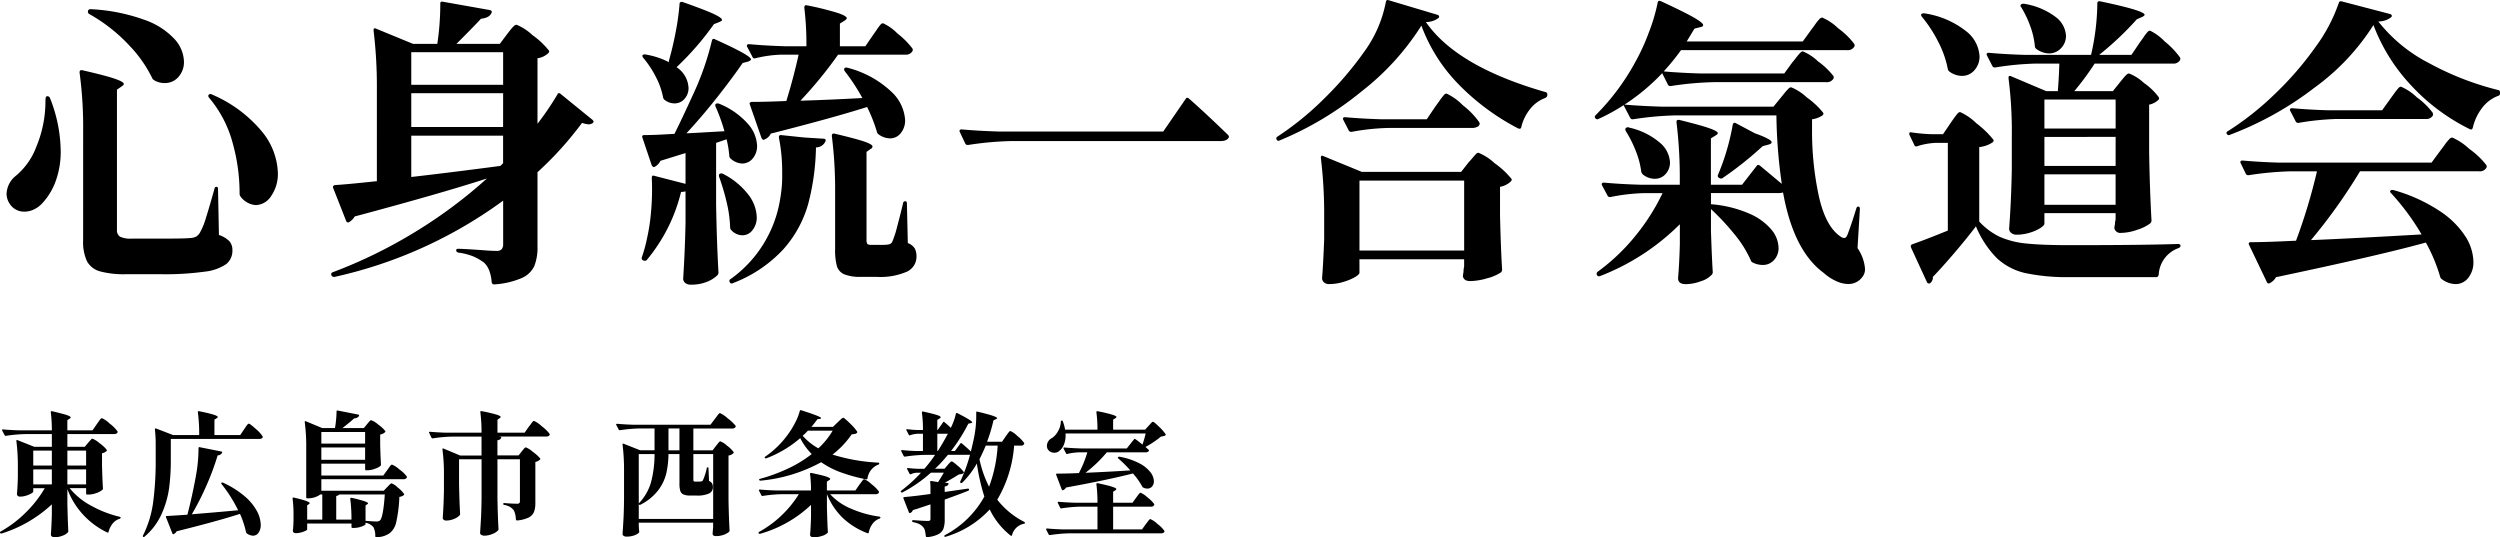
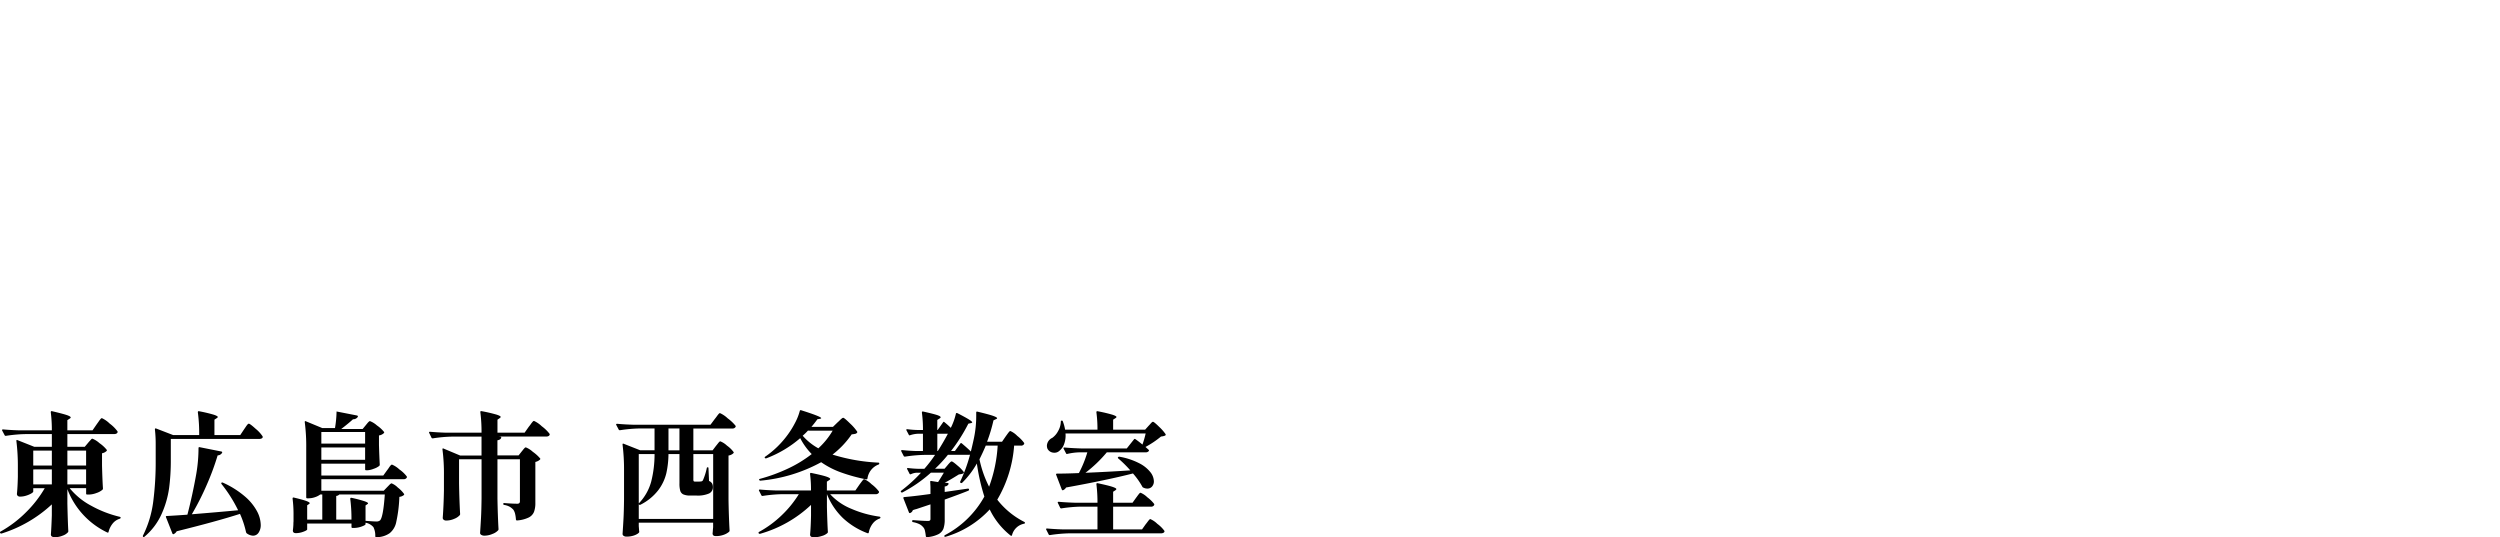
<svg xmlns="http://www.w3.org/2000/svg" width="317.602" height="68.257" viewBox="0 0 317.602 68.257">
  <g id="logo" transform="translate(2582.124 356.744)">
-     <path id="パス_134" data-name="パス 134" d="M12.2-30.97a.329.329,0,0,1-.152-.266.3.3,0,0,1,.342-.342,23.34,23.34,0,0,1,6.878,1.368,9.393,9.393,0,0,1,3.819,2.47,4.429,4.429,0,0,1,1.159,2.812,2.811,2.811,0,0,1-.7,1.957,2.239,2.239,0,0,1-1.729.779,2.535,2.535,0,0,1-1.33-.342,1.081,1.081,0,0,1-.228-.19A16.289,16.289,0,0,0,17.29-26.98,20.8,20.8,0,0,0,12.2-30.97Zm-.76,14.858a51.5,51.5,0,0,0-.456-7.41q0-.38.342-.3,3,.684,4.142,1.083t1.14.665q0,.114-.266.3l-.608.418V-3.572a.984.984,0,0,0,.38.893,3.12,3.12,0,0,0,1.52.247h4.1q2.736,0,3.344-.076a1.836,1.836,0,0,0,.7-.171,1.406,1.406,0,0,0,.475-.475A8.486,8.486,0,0,0,27.018-5q.418-1.311,1.1-3.743.038-.266.266-.266.19,0,.19.3l.114,5.814a3.292,3.292,0,0,1,1.349.817A1.7,1.7,0,0,1,30.4-.95,2.152,2.152,0,0,1,29.621.8a5.983,5.983,0,0,1-2.755.969,36.5,36.5,0,0,1-5.548.323H16.872a11.6,11.6,0,0,1-3.287-.361A2.684,2.684,0,0,1,11.932.456a5.815,5.815,0,0,1-.494-2.7Zm16-4.218q-.19-.228-.038-.38a.3.3,0,0,1,.38-.038,16.84,16.84,0,0,1,6.4,4.75,8.713,8.713,0,0,1,1.995,5.206,4.929,4.929,0,0,1-.836,2.926,2.4,2.4,0,0,1-1.976,1.178,2.636,2.636,0,0,1-1.938-1.1.65.65,0,0,1-.114-.3,23.533,23.533,0,0,0-.855-6.4A14.835,14.835,0,0,0,27.436-20.33Zm-20.786.3q0-.494.228-.494a.365.365,0,0,1,.342.228A18.762,18.762,0,0,1,8.588-13.6a10.887,10.887,0,0,1-.627,3.838A8.2,8.2,0,0,1,6.346-7.03a3.5,3.5,0,0,1-1.121.874,2.816,2.816,0,0,1-1.235.3,2.162,2.162,0,0,1-1.9-1.026,2.336,2.336,0,0,1-.38-1.254,3.077,3.077,0,0,1,1.14-2.242,8.82,8.82,0,0,0,2.679-3.819A14.96,14.96,0,0,0,6.65-20.026Zm58.634-8.36q.114-.152.4-.513a4.481,4.481,0,0,1,.475-.532A.544.544,0,0,1,66.5-29.6a6.679,6.679,0,0,1,2.014,1.311,10.449,10.449,0,0,1,2.09,1.957q.114.152-.076.342a2.476,2.476,0,0,1-1.368.646v8.322a36.125,36.125,0,0,0,2.508-3.686q.152-.342.418-.114l4.066,3.306q.266.266,0,.418a.873.873,0,0,1-.494.152,3.011,3.011,0,0,1-.836-.19,43.532,43.532,0,0,1-5.662,6.27v9.424a6.427,6.427,0,0,1-.4,2.489,3.131,3.131,0,0,1-1.577,1.52,10.412,10.412,0,0,1-3.5.817h-.076q-.19,0-.266-.266a5.387,5.387,0,0,0-.3-1.463A2.868,2.868,0,0,0,62.4.646a7.16,7.16,0,0,0-1.311-.779,7.544,7.544,0,0,0-1.957-.513q-.3-.076-.3-.3,0-.19.228-.19.608,0,2.812.152,1.368.114,2.09.114a.842.842,0,0,0,.646-.209.97.97,0,0,0,.19-.665v-5.51a57.034,57.034,0,0,1-21.432,9.69h-.076a.344.344,0,0,1-.3-.19.22.22,0,0,1-.038-.152q0-.19.228-.266A61.389,61.389,0,0,0,53.694-3.325a60.855,60.855,0,0,0,9.044-6.745q-5.852,1.9-16.8,4.826a1.953,1.953,0,0,1-.722.722.155.155,0,0,1-.114.038q-.19,0-.266-.228L43.206-8.854l-.038-.114q0-.19.266-.266,1.406-.076,5.32-.494V-21.47a58.55,58.55,0,0,0-.418-7.372v-.076a.247.247,0,0,1,.076-.209q.076-.057.228.019l4.712,1.938H56.43a33.905,33.905,0,0,0,.38-5.092v-.076a.187.187,0,0,1,.1-.171.241.241,0,0,1,.209-.019l6,1.064a.319.319,0,0,1,.209.133.251.251,0,0,1-.019.247q-.266.608-1.33.722-.836.912-3.116,3.192h5.51Zm-.494,6.422v-4.142H53.124v4.142Zm0,1.064H53.124v4.294H64.79ZM53.124-10.26q4.674-.532,11.324-1.406l.342-.342v-3.5H53.124ZM85.88-25.118q.494-1.748.855-3.667a31.363,31.363,0,0,0,.475-3.477.212.212,0,0,1,.114-.209.376.376,0,0,1,.266-.019q2.812.988,3.914,1.5t1.1.779q0,.114-.342.266l-.684.266a36.487,36.487,0,0,1-4.75,5.472,3.33,3.33,0,0,1,1.52,2.622,2.025,2.025,0,0,1-.513,1.406,1.644,1.644,0,0,1-1.273.57,2.02,2.02,0,0,1-1.216-.418.513.513,0,0,1-.228-.342,9.483,9.483,0,0,0-.931-2.622,12.486,12.486,0,0,0-1.615-2.432q-.152-.228-.038-.342a.557.557,0,0,1,.456-.038,9.917,9.917,0,0,1,2.85.95ZM111.8-28.31q.19-.266.475-.684a6.168,6.168,0,0,1,.456-.608.465.465,0,0,1,.323-.19,6.211,6.211,0,0,1,1.843,1.311,10.291,10.291,0,0,1,1.881,1.881.345.345,0,0,1,0,.38.943.943,0,0,1-.912.418H107.35a52.929,52.929,0,0,1-4.788,5.852q3.8-.114,7.866-.342a24.218,24.218,0,0,0-2.242-3.42q-.152-.266,0-.38.114-.114.38-.038a12.662,12.662,0,0,1,5.51,3,5.366,5.366,0,0,1,1.786,3.61,2.562,2.562,0,0,1-.551,1.691,1.727,1.727,0,0,1-1.387.665,2.5,2.5,0,0,1-1.406-.494.49.49,0,0,1-.228-.3,19.435,19.435,0,0,0-1.254-3.192Q106.59-17.746,98.8-15.77a1.5,1.5,0,0,1-.836.76l-.076.038q-.114,0-.266-.228L96.14-19.456,96.1-19.57a.219.219,0,0,1,.076-.152.31.31,0,0,1,.228-.076q1.71,0,4.37-.114.912-2.964,1.558-5.89h-2.09a15.3,15.3,0,0,0-3.382.456q-.3.076-.38-.152L95.8-26.79a.22.22,0,0,1-.038-.152q0-.19.3-.19,2.052.19,4.6.266h2.66a37.7,37.7,0,0,0-.266-4.9q0-.38.342-.3a37.151,37.151,0,0,1,3.971.988q1.083.38,1.083.646,0,.114-.266.3l-.608.38v2.888h3.23ZM88.92-15.846l3.99-.228a22.763,22.763,0,0,0-1.14-3.154.406.406,0,0,1-.019-.209.178.178,0,0,1,.1-.133.49.49,0,0,1,.38,0,9.741,9.741,0,0,1,3.648,2.546,4.462,4.462,0,0,1,1.178,2.774,2.43,2.43,0,0,1-.551,1.634,1.708,1.708,0,0,1-1.349.646,2.32,2.32,0,0,1-1.482-.646.516.516,0,0,1-.152-.38,12.918,12.918,0,0,0-.342-2.052l-1.33.456V-6.84q.076,4.75.3,8.7a.516.516,0,0,1-.152.38,4.092,4.092,0,0,1-1.311.817,5.207,5.207,0,0,1-2.033.361,1.059,1.059,0,0,1-.741-.228.7.7,0,0,1-.247-.532q.228-3.534.3-7.144V-8.436a2.356,2.356,0,0,1-.57.076A21.314,21.314,0,0,1,83.03.3a.352.352,0,0,1-.418.038h-.038a.324.324,0,0,1-.152-.418,17.691,17.691,0,0,0,.646-2.356A23.477,23.477,0,0,0,83.543-5.4a31.417,31.417,0,0,0,.171-3.192q0-1.064-.038-1.52,0-.418.3-.3l3.99,1.026V-13.3l-3.192.988a1.624,1.624,0,0,1-.722.76l-.114.038q-.114,0-.266-.228l-1.178-3.5-.038-.114q0-.228.266-.228,1.254,0,3.078-.114l.76-.038q.988-1.976,2.318-4.9a35.419,35.419,0,0,0,2.432-6.916q.076-.38.418-.19,4.56,2.052,4.56,2.546,0,.114-.342.266l-.722.19q-1.33,1.938-3.249,4.37t-3.895,4.56ZM106.97-8.36a53.933,53.933,0,0,0-.418-7.106q0-.38.342-.3,2.736.646,3.781,1.007t1.045.627a.343.343,0,0,1-.228.3l-.532.38V-2.28a.956.956,0,0,0,.1.513q.095.133.513.133h1.064a7.688,7.688,0,0,0,1.026-.038,1.1,1.1,0,0,0,.361-.114.7.7,0,0,0,.247-.342,12.418,12.418,0,0,0,.57-1.786q.38-1.406.76-3a.277.277,0,0,1,.3-.266q.19,0,.19.3l.114,5.016a1.767,1.767,0,0,1,.893.7,2.158,2.158,0,0,1,.209,1.007,2.091,2.091,0,0,1-1.2,1.919,8.459,8.459,0,0,1-3.895.665h-1.938a5.406,5.406,0,0,1-2.147-.323,1.657,1.657,0,0,1-.931-1.045A7.686,7.686,0,0,1,106.97-1.1Zm-1.482-6.764a.31.31,0,0,1,.228.076.227.227,0,0,1,.038.228,1.283,1.283,0,0,1-1.216.8,30.162,30.162,0,0,1-.988,7.182A14.569,14.569,0,0,1,100.4-1.083,16.963,16.963,0,0,1,93.974,3.23a.258.258,0,0,1-.38-.114.271.271,0,0,1,.114-.418,15.472,15.472,0,0,0,6.308-10.336,16.04,16.04,0,0,0,.228-3.078,22.2,22.2,0,0,0-.418-4.56v-.076a.234.234,0,0,1,.1-.19.21.21,0,0,1,.209-.038l2.888.3ZM92.226-10.3a.406.406,0,0,1,0-.247.24.24,0,0,1,.114-.133.461.461,0,0,1,.418.038,9.391,9.391,0,0,1,3.23,2.679,4.911,4.911,0,0,1,1.026,2.793,2.562,2.562,0,0,1-.532,1.653,1.6,1.6,0,0,1-1.292.665A1.961,1.961,0,0,1,93.784-3.5a.516.516,0,0,1-.152-.38,15.791,15.791,0,0,0-.437-3.154A28.064,28.064,0,0,0,92.226-10.3Zm37.088-4.522a40.74,40.74,0,0,0-5.434.494h-.114a.321.321,0,0,1-.266-.19l-.684-1.444a.22.22,0,0,1-.038-.152q0-.19.266-.19,2.09.19,4.636.266h20.976l2.85-4.142q.152-.266.418-.038.874.76,2.223,2.014t2.717,2.584q.19.19.114.342-.228.456-1.064.456ZM181.45-29.488a32.659,32.659,0,0,1-7.581,8.341A41.156,41.156,0,0,1,163.438-14.9a.258.258,0,0,1-.38-.114.269.269,0,0,1,.114-.38,37.692,37.692,0,0,0,5.985-4.883,43.187,43.187,0,0,0,5.149-6.061,15.645,15.645,0,0,0,2.622-6.118q.076-.38.342-.266l6.232,1.862q.3.114.152.38a2.593,2.593,0,0,1-1.634.532q3.914,5.662,15.162,8.892a.3.3,0,0,1,.266.342v.076q0,.19-.266.342a4.357,4.357,0,0,0-1.938,1.425,5.8,5.8,0,0,0-1.1,2.261q-.038.3-.38.19a29.551,29.551,0,0,1-7.524-5.548A21.164,21.164,0,0,1,181.45-29.488Zm-4.256,13a29.049,29.049,0,0,0-4.6.494h-.114a.321.321,0,0,1-.266-.19l-.684-1.33a.22.22,0,0,1-.038-.152q0-.19.266-.19,2.09.19,4.636.266h5.738l1.1-1.634q.228-.3.551-.76a7.534,7.534,0,0,1,.513-.665.512.512,0,0,1,.342-.209,6.97,6.97,0,0,1,2.071,1.482,10.042,10.042,0,0,1,2.071,2.128.666.666,0,0,1,.076.19.463.463,0,0,1-.285.418,1.479,1.479,0,0,1-.7.152ZM173.584,1.9q0,.228-.589.57a6.89,6.89,0,0,1-1.482.608,6.167,6.167,0,0,1-1.767.266.929.929,0,0,1-.684-.228.729.729,0,0,1-.228-.532q.152-1.824.266-4.978V-5.282a58.549,58.549,0,0,0-.418-7.372v-.076a.247.247,0,0,1,.076-.209q.076-.057.228.019l4.9,2.014H186.5l.95-1.216q.19-.19.475-.532t.456-.513a.48.48,0,0,1,.323-.171,6.922,6.922,0,0,1,2.052,1.33,10.551,10.551,0,0,1,2.128,1.976q.114.152-.076.342a2.7,2.7,0,0,1-1.368.684v3.648q.114,4.56.266,6.84a.516.516,0,0,1-.152.38,5.577,5.577,0,0,1-1.729.741,7.91,7.91,0,0,1-2.185.361q-.76,0-.912-.57a1.6,1.6,0,0,1,.038-.38,1.412,1.412,0,0,0,.038-.342,2.633,2.633,0,0,1,.076-.532V.19h-13.3Zm0-11.7V-.912h13.3V-9.8ZM236.93-6.5q.228,0,.228.3l-.3,4.978a5.352,5.352,0,0,1,.95,2.622,1.575,1.575,0,0,1-.38,1.1,2.159,2.159,0,0,1-1.748.836,3.786,3.786,0,0,1-1.558-.38,6.143,6.143,0,0,1-1.558-1.026q-3.838-2.812-5.168-10.222a2.136,2.136,0,0,1-.494.076h-8.664V-6.8a15.1,15.1,0,0,1,4.921,1.216,7.509,7.509,0,0,1,2.793,2.052,3.741,3.741,0,0,1,.874,2.28,2.2,2.2,0,0,1-.57,1.539,1.867,1.867,0,0,1-1.444.627,2.772,2.772,0,0,1-1.254-.3.444.444,0,0,1-.266-.3,14.28,14.28,0,0,0-2.09-3.325,30.877,30.877,0,0,0-2.964-3.173v2.812q.114,3.42.228,5.168a.464.464,0,0,1-.114.342,3.017,3.017,0,0,1-1.368.836,5.588,5.588,0,0,1-1.938.38q-.988,0-.988-.76.152-1.672.228-4.294V-4.256a29.253,29.253,0,0,1-10.108,6.574q-.3.114-.418-.114a.321.321,0,0,1,.076-.418,25.3,25.3,0,0,0,4.75-4.5,26.773,26.773,0,0,0,3.5-5.491h-2.47a24.065,24.065,0,0,0-4.142.494h-.114a.321.321,0,0,1-.266-.19L204.4-9.2a.22.22,0,0,1-.038-.152q0-.19.3-.19,2.052.19,4.6.266h5.016V-9.8a58.325,58.325,0,0,0-.418-7.41v-.076q0-.266.342-.228,2.774.684,3.838,1.064t1.064.608q0,.152-.266.3l-.608.38v5.89h3.952l1.862-2.394q.152-.228.418-.038l2.774,2.318a65.638,65.638,0,0,1-.684-8.7H213.788a40.741,40.741,0,0,0-5.434.494h-.114a.321.321,0,0,1-.266-.19l-.836-1.6a23.725,23.725,0,0,1-3.192,1.748.279.279,0,0,1-.38-.076q-.19-.19.038-.418a29.288,29.288,0,0,0,5.016-6.726,26.138,26.138,0,0,0,1.71-3.724,22.924,22.924,0,0,0,1.14-3.838q.038-.3.38-.19,3.04,1.406,4.218,2.09t1.178.95a.209.209,0,0,1-.152.209.814.814,0,0,1-.19.057l-.76.19-.988,1.634H229.9l1.1-1.52q.152-.19.475-.646a5.429,5.429,0,0,1,.532-.665.572.572,0,0,1,.361-.209,6.766,6.766,0,0,1,2.033,1.368,9.516,9.516,0,0,1,2.033,1.976.345.345,0,0,1,0,.38.984.984,0,0,1-.95.418H214.434a28.7,28.7,0,0,1-2.2,2.7q2.09.19,4.712.266h10.6l1.026-1.406q.228-.266.475-.589t.475-.57q.228-.247.38-.247a6.2,6.2,0,0,1,1.938,1.273,9.449,9.449,0,0,1,1.938,1.843.345.345,0,0,1,0,.38.984.984,0,0,1-.95.418h-14.25a40.741,40.741,0,0,0-5.434.494h-.114a.321.321,0,0,1-.266-.19l-.722-1.444a26.007,26.007,0,0,1-4.788,3.99q2.2.19,4.864.266h14.06l.988-1.216q.19-.228.418-.513a6.219,6.219,0,0,1,.456-.513.622.622,0,0,1,.38-.228,6.567,6.567,0,0,1,1.995,1.292,10.255,10.255,0,0,1,2.071,1.938q.114.152-.076.342a2.977,2.977,0,0,1-1.33.494V-16.3a39.159,39.159,0,0,0,.855,8.436q.855,3.876,2.755,5.168a1.011,1.011,0,0,0,.456.19q.266,0,.418-.38.532-1.368,1.14-3.382Q236.778-6.5,236.93-6.5Zm-12.122-7.676a45.01,45.01,0,0,1-5.054,4.028.352.352,0,0,1-.418.038l-.076-.038a.306.306,0,0,1-.114-.418,29.488,29.488,0,0,0,1.862-6.346.319.319,0,0,1,.133-.209.252.252,0,0,1,.247.019l2.432,1.292q2.128.76,2.128,1.14,0,.19-.418.3ZM211.09-10.032a2.365,2.365,0,0,1-1.482-.532.7.7,0,0,1-.228-.38,10.654,10.654,0,0,0-.7-2.641,15.2,15.2,0,0,0-1.273-2.527q-.114-.266.038-.38a.368.368,0,0,1,.418-.038,8.952,8.952,0,0,1,3.914,1.938,3.492,3.492,0,0,1,1.254,2.47,2.127,2.127,0,0,1-.551,1.482A1.792,1.792,0,0,1,211.09-10.032Zm59.09-12.236q.152-.19.418-.513a4.448,4.448,0,0,1,.437-.475.5.5,0,0,1,.323-.152,5.9,5.9,0,0,1,1.881,1.2,7.972,7.972,0,0,1,1.881,1.805.258.258,0,0,1-.038.342,2.287,2.287,0,0,1-1.178.608v6q.076,4.75.3,8.7a.516.516,0,0,1-.152.38,5.357,5.357,0,0,1-1.653.817,6.452,6.452,0,0,1-2.071.4.759.759,0,0,1-.836-.57,1.6,1.6,0,0,1,.038-.38.913.913,0,0,0,.038-.285,1.661,1.661,0,0,1,.076-.437v-.836H260.6v1.33q0,.228-.532.57a5.382,5.382,0,0,1-1.349.589,5.683,5.683,0,0,1-1.653.247,1.014,1.014,0,0,1-.684-.228.683.683,0,0,1-.266-.532q.266-3.42.342-7.562v-4.18a53.156,53.156,0,0,0-.418-7.372v-.076q0-.3.3-.19l4.484,1.9h1.482q.152-1.976.19-3.5h-2.926a36.959,36.959,0,0,0-5.206.494h-.114a.321.321,0,0,1-.266-.19l-.684-1.33a.22.22,0,0,1-.038-.152q0-.19.266-.19,2.09.19,4.636.266h8.36a30.242,30.242,0,0,0,.8-6.536q0-.342.38-.266,5.624,1.178,5.624,1.71,0,.114-.3.266l-.684.3a39.476,39.476,0,0,1-4.788,4.522h4.1l1.026-1.52q.228-.3.513-.722a6.01,6.01,0,0,1,.475-.627.512.512,0,0,1,.342-.209,6.448,6.448,0,0,1,1.881,1.387,10.278,10.278,0,0,1,1.919,2,.345.345,0,0,1,0,.38.943.943,0,0,1-.912.418h-9.918a34.984,34.984,0,0,1-2.584,3.5h4.9Zm-12.54-9.576a.23.23,0,0,1,0-.342.522.522,0,0,1,.38-.076,8.934,8.934,0,0,1,4.028,1.691A3.176,3.176,0,0,1,263.34-28.2a2.221,2.221,0,0,1-.627,1.577,2.033,2.033,0,0,1-1.539.665,2.734,2.734,0,0,1-1.6-.57.468.468,0,0,1-.19-.38,10.032,10.032,0,0,0-.608-2.584A12.737,12.737,0,0,0,257.64-31.844Zm-12.616,1.216q-.152-.228-.038-.342a.522.522,0,0,1,.38-.076,11.152,11.152,0,0,1,5.282,2.261,4.345,4.345,0,0,1,1.71,3.173,2.581,2.581,0,0,1-.646,1.786,2.057,2.057,0,0,1-1.6.722,2.688,2.688,0,0,1-1.558-.532.513.513,0,0,1-.228-.342,12.585,12.585,0,0,0-1.216-3.458A16.944,16.944,0,0,0,245.024-30.628Zm24.624,14.212V-20.1H260.6v3.686ZM248.672-17.1q.152-.228.437-.627a7.163,7.163,0,0,1,.456-.589.465.465,0,0,1,.323-.19,6.989,6.989,0,0,1,2.071,1.425,11.992,11.992,0,0,1,2.147,2.071q.114.152-.076.342a3.665,3.665,0,0,1-1.71.608V-4.6a8.451,8.451,0,0,0,2.641,1.957,10.98,10.98,0,0,0,3.363.836q1.976.209,5.548.209,9.31,0,13.718-.152a.31.31,0,0,1,.228.076.219.219,0,0,1,.076.152q0,.19-.266.3a3.788,3.788,0,0,0-2.508,3.382q-.076.3-.3.3H263.91a25.5,25.5,0,0,1-5.738-.513A7.837,7.837,0,0,1,254.581.076,12.631,12.631,0,0,1,251.9-3.99q-1.178,1.558-2.755,3.4T246.43,2.432a.948.948,0,0,1-.342.8.22.22,0,0,1-.152.038.269.269,0,0,1-.266-.19l-2.014-4.37-.038-.152a.269.269,0,0,1,.19-.266q1.938-.684,4.522-1.748V-14.592h-1.558a8.8,8.8,0,0,0-2.318.418.256.256,0,0,1-.38-.152l-.608-1.254-.038-.152q0-.266.3-.19a22,22,0,0,0,2.584.228h1.406Zm20.976,1.748H260.6v3.686h9.044ZM260.6-10.6v3.876h9.044V-10.6Zm41.8-18.962a28.853,28.853,0,0,1-7.524,7.98,41.56,41.56,0,0,1-10.716,5.966.258.258,0,0,1-.38-.114.172.172,0,0,1-.038-.19.228.228,0,0,1,.152-.152,37.047,37.047,0,0,0,6-4.75,40.9,40.9,0,0,0,5.13-5.928A20.965,20.965,0,0,0,298-32.376q.076-.266.38-.19l6.118,1.6a.319.319,0,0,1,.209.133.252.252,0,0,1-.019.247,2.611,2.611,0,0,1-1.672.57,19.578,19.578,0,0,0,6.5,5.32,36.636,36.636,0,0,0,8.7,3.382.3.3,0,0,1,.266.342v.076a.328.328,0,0,1-.266.342,4.506,4.506,0,0,0-2.052,1.577,6.475,6.475,0,0,0-1.14,2.451.319.319,0,0,1-.133.209.252.252,0,0,1-.247-.019,25.363,25.363,0,0,1-7.41-5.51A23.115,23.115,0,0,1,302.4-29.564Zm-4.6,11.932a33.747,33.747,0,0,0-4.9.494h-.114a.321.321,0,0,1-.266-.19l-.684-1.33a.22.22,0,0,1-.038-.152q0-.19.266-.19,2.09.19,4.636.266h6.8l1.064-1.482q.19-.266.494-.684a7.835,7.835,0,0,1,.494-.627.512.512,0,0,1,.342-.209,6.651,6.651,0,0,1,2.014,1.349,9.345,9.345,0,0,1,2.014,1.957.553.553,0,0,1,.038.342.956.956,0,0,1-.95.456Zm-3.344,15.39q4.788-.19,14.06-.722a30.593,30.593,0,0,0-3.876-5.244q-.228-.228-.038-.342.114-.114.38-.038A20.7,20.7,0,0,1,310.8-5.947,11.128,11.128,0,0,1,314.089-2.7,6.213,6.213,0,0,1,315.1.494a3.158,3.158,0,0,1-.646,2.052,2.015,2.015,0,0,1-1.634.8,3,3,0,0,1-1.71-.608.49.49,0,0,1-.228-.3,21.026,21.026,0,0,0-1.824-4.37Q303.164-.3,290.016,2.47a1.785,1.785,0,0,1-.8.76.155.155,0,0,1-.114.038q-.19,0-.266-.228L286.6-1.634a.252.252,0,0,1-.019-.247.223.223,0,0,1,.209-.095q1.9,0,5.776-.19a71.874,71.874,0,0,0,2.66-8.816h-3.23a40.74,40.74,0,0,0-5.434.494h-.114a.321.321,0,0,1-.266-.19l-.646-1.33a.22.22,0,0,1-.038-.152q0-.19.266-.19,2.09.19,4.636.266h19.38l1.178-1.6q.152-.19.494-.665a5.99,5.99,0,0,1,.57-.7.622.622,0,0,1,.38-.228,7.632,7.632,0,0,1,2.166,1.444,10.028,10.028,0,0,1,2.166,2.052.345.345,0,0,1,0,.38.984.984,0,0,1-.95.418H300.694A69.418,69.418,0,0,1,294.462-2.242Z" transform="translate(-2583 -324)" />
-     <path id="パス_135" data-name="パス 135" d="M12.07-10.489q.068-.085.2-.229t.2-.221a.215.215,0,0,1,.144-.076,3,3,0,0,1,.9.569,4.265,4.265,0,0,1,.918.842.116.116,0,0,1-.017.153,1.079,1.079,0,0,1-.578.289V-7.6q.051,1.955.119,2.907a.231.231,0,0,1-.068.17,2.183,2.183,0,0,1-.748.408,2.839,2.839,0,0,1-.986.2h-.2a.12.12,0,0,1-.136-.136v-.68H9.724A8.882,8.882,0,0,0,12.47-2.491a14.246,14.246,0,0,0,3.612,1.4q.119.034.119.1a.139.139,0,0,1-.034.1.213.213,0,0,1-.085.051,1.81,1.81,0,0,0-.876.587A2.725,2.725,0,0,0,14.671.816q-.017.085-.059.1A.137.137,0,0,1,14.5.9,10.011,10.011,0,0,1,9.435-4.607v1.836q.051,2.3.119,3.5A.208.208,0,0,1,9.5.884a1.564,1.564,0,0,1-.655.417,2.593,2.593,0,0,1-.977.2q-.527,0-.527-.34.068-.9.119-2.431V-2.669A16.647,16.647,0,0,1,1.071,1.037H1.02A.147.147,0,0,1,.9.969.121.121,0,0,1,.952.782,14.671,14.671,0,0,0,4.191-1.675,14.479,14.479,0,0,0,6.562-4.726H5.1V-4.3q0,.1-.264.255a3.164,3.164,0,0,1-.646.272,2.536,2.536,0,0,1-.757.119.416.416,0,0,1-.306-.1A.326.326,0,0,1,3.026-4q.085-.8.119-2.159V-7.412a25.938,25.938,0,0,0-.187-3.3v-.034a.11.11,0,0,1,.034-.094q.034-.026.1.009l2.142.85H7.463v-1.615h-3.4a18.226,18.226,0,0,0-2.431.221H1.581a.143.143,0,0,1-.119-.085l-.306-.578a.1.1,0,0,1-.017-.068q0-.085.136-.085.918.085,2.057.119H7.463a17.991,17.991,0,0,0-.136-2.3q0-.17.153-.136,1.377.323,1.878.493t.5.306q0,.068-.136.153l-.289.187v1.292h3.2l.527-.765q.1-.136.255-.357a3.233,3.233,0,0,1,.247-.323.251.251,0,0,1,.161-.1,3.511,3.511,0,0,1,.986.689,4.6,4.6,0,0,1,.986.977.154.154,0,0,1,0,.17q-.1.187-.442.187H9.435v1.615h2.21ZM7.463-7.6V-9.5H5.1v1.9Zm4.352,0V-9.5H9.435v1.9Zm-4.352.493H5.1v1.9H7.463Zm1.972,0v1.9h2.38v-1.9Zm22.44-5.083q.085-.119.221-.323a2.641,2.641,0,0,1,.229-.306.251.251,0,0,1,.161-.1q.153,0,.876.655a4.372,4.372,0,0,1,.858.927.261.261,0,0,1,.034.1.207.207,0,0,1-.127.187.662.662,0,0,1-.315.068H22.576v2.754a26.687,26.687,0,0,1-.212,3.46,12.084,12.084,0,0,1-.944,3.29,8.081,8.081,0,0,1-2.176,2.907q-.1.1-.17.034a.129.129,0,0,1-.034-.17A13.437,13.437,0,0,0,20.34-3a39.447,39.447,0,0,0,.315-5.228v-2.04a15.985,15.985,0,0,0-.1-1.921q0-.17.153-.119l2.159.833H26.18a20.184,20.184,0,0,0-.17-2.89q0-.17.153-.136a18.253,18.253,0,0,1,1.87.442q.51.17.51.289,0,.068-.136.153l-.289.187v1.955H31.4ZM25.245-1.411q3.349-.272,5.882-.51a17.7,17.7,0,0,0-2.108-3.332q-.068-.119,0-.17a.184.184,0,0,1,.187,0,11.454,11.454,0,0,1,2.763,1.734A6.588,6.588,0,0,1,33.524-1.8,3.829,3.829,0,0,1,34-.085,1.71,1.71,0,0,1,33.728.927a.838.838,0,0,1-.714.383,1.449,1.449,0,0,1-.8-.306A.387.387,0,0,1,32.13.85a11.707,11.707,0,0,0-.765-2.312Q28.407-.51,23.324.748a.865.865,0,0,1-.374.357.069.069,0,0,1-.051.017.121.121,0,0,1-.119-.085l-.816-2.074-.017-.068q0-.085.119-.085,1.5-.085,2.618-.17.663-2.55,1.139-5.253a19.361,19.361,0,0,0,.272-3.2q0-.153.153-.119L29-9.384a.143.143,0,0,1,.094.06.113.113,0,0,1-.008.11.66.66,0,0,1-.561.323,32.3,32.3,0,0,1-1.368,3.706A33.541,33.541,0,0,1,25.245-1.411Zm24.82-5.61q.085-.1.221-.306a2.042,2.042,0,0,1,.229-.3.256.256,0,0,1,.161-.094,3.2,3.2,0,0,1,.935.612,4.178,4.178,0,0,1,.935.884.154.154,0,0,1,0,.17.44.44,0,0,1-.425.187H41.7V-4.4h7.922l.442-.459q.085-.085.272-.28t.289-.2a2.326,2.326,0,0,1,.791.536,3.752,3.752,0,0,1,.79.807q.051.068-.034.153a1.1,1.1,0,0,1-.561.221,17.518,17.518,0,0,1-.391,3.171A2.42,2.42,0,0,1,50.388.986a2.859,2.859,0,0,1-1.7.51.12.12,0,0,1-.136-.136A2.4,2.4,0,0,0,48.314.221a1.752,1.752,0,0,0-1-.561v.187q0,.119-.5.3a2.906,2.906,0,0,1-.978.179h-.17a.12.12,0,0,1-.136-.136V-.238H39.9V.51q0,.119-.493.3a2.749,2.749,0,0,1-.935.178q-.391,0-.391-.34.051-.374.068-.782a3.466,3.466,0,0,1,.017-.374v-.748A15.908,15.908,0,0,0,38.046-3.4q0-.17.153-.136,1.139.272,1.581.434t.442.28q0,.051-.1.119L39.9-2.55V-.731H41.82v-3.2h-.255a2.119,2.119,0,0,1-.646.34,2.5,2.5,0,0,1-.85.153h-.153a.12.12,0,0,1-.136-.136V-9.809a23.779,23.779,0,0,0-.187-3.3v-.034a.11.11,0,0,1,.034-.093q.034-.025.1.008l2.091.867h1.615a14.093,14.093,0,0,0,.2-2.108q0-.153.153-.119l2.6.51a.143.143,0,0,1,.093.06.143.143,0,0,1,.009.111.683.683,0,0,1-.612.306q-.51.476-1.5,1.241h2.72l.408-.493q.068-.085.187-.229a1.991,1.991,0,0,1,.2-.213.225.225,0,0,1,.145-.068,2.9,2.9,0,0,1,.884.552,4.1,4.1,0,0,1,.9.825q.051.068-.034.153a1.108,1.108,0,0,1-.612.289V-10.2q.051,1.632.1,2.465a.328.328,0,0,1-.051.17,2.242,2.242,0,0,1-.714.374A2.737,2.737,0,0,1,47.583-7H47.4a.12.12,0,0,1-.136-.136v-.7H41.7v1.5h7.871ZM47.26-10.387v-1.479H41.7v1.479ZM41.7-9.894V-8.33H47.26V-9.894ZM45.526-.731a19.777,19.777,0,0,0-.153-2.635q0-.153.153-.136a16.524,16.524,0,0,1,1.658.434q.451.162.451.264,0,.051-.1.119l-.221.153V-.578q1.071.085,1.36.085a.7.7,0,0,0,.476-.136q.408-.391.612-3.3h-5.78a.558.558,0,0,1-.391.187V-.731ZM67.15-9.384q.085-.1.178-.221a2.377,2.377,0,0,1,.187-.213.256.256,0,0,1,.161-.093,2.945,2.945,0,0,1,.893.569A4.894,4.894,0,0,1,69.5-8.5q.051.068-.034.153a1.269,1.269,0,0,1-.578.289v5.2a3.217,3.217,0,0,1-.17,1.139A1.383,1.383,0,0,1,68.042-1a4.072,4.072,0,0,1-1.47.374h-.034q-.085,0-.119-.119a4.233,4.233,0,0,0-.11-.748,1.639,1.639,0,0,0-.213-.493,2.074,2.074,0,0,0-.459-.374,2.183,2.183,0,0,0-.714-.238.138.138,0,0,1-.119-.136.1.1,0,0,1,.034-.068.139.139,0,0,1,.1-.034q.374.034.833.059t.8.026a.4.4,0,0,0,.281-.077.338.338,0,0,0,.076-.247V-8.4H64.073v4.964q.034,2.108.136,3.91a.208.208,0,0,1-.051.153,1.8,1.8,0,0,1-.714.459,2.6,2.6,0,0,1-1,.221.76.76,0,0,1-.425-.1.288.288,0,0,1-.153-.238q.068-1,.119-1.947t.068-2.474V-8.4H59.194v3.043q.034,2.108.136,3.91a.208.208,0,0,1-.051.153,1.8,1.8,0,0,1-.688.459,2.526,2.526,0,0,1-1.028.221.48.48,0,0,1-.323-.1.306.306,0,0,1-.119-.238q.119-1.581.153-3.468V-6.341a23.779,23.779,0,0,0-.187-3.3v-.034a.11.11,0,0,1,.034-.094q.034-.025.1.009l2.108.884h2.72v-2.4H58.293a18.226,18.226,0,0,0-2.431.221h-.051a.143.143,0,0,1-.119-.085l-.289-.6a.1.1,0,0,1-.017-.068q0-.085.119-.085.935.085,2.074.119H62.05a19.626,19.626,0,0,0-.153-2.618q0-.153.153-.119a18.739,18.739,0,0,1,1.913.442q.518.17.519.289,0,.068-.119.153l-.289.2v1.649h3.451l.527-.748q.1-.119.255-.331a3.655,3.655,0,0,1,.246-.315.251.251,0,0,1,.161-.1,3.459,3.459,0,0,1,.978.671,4.972,4.972,0,0,1,.995.961.154.154,0,0,1,0,.17q-.1.187-.442.187H64.226l.2.017q.17.034.119.153-.085.238-.476.306v1.921h2.686Zm24.531-4.131q.1-.119.255-.332a3.654,3.654,0,0,1,.246-.315.251.251,0,0,1,.161-.1,3.464,3.464,0,0,1,.978.663,5.3,5.3,0,0,1,.994.935.154.154,0,0,1,0,.17.44.44,0,0,1-.425.187h-4.93v2.771h2.448l.425-.561q.085-.1.213-.264a2.891,2.891,0,0,1,.2-.238.215.215,0,0,1,.144-.076,2.632,2.632,0,0,1,.842.544,3.663,3.663,0,0,1,.841.816q.051.068-.034.153a1.108,1.108,0,0,1-.612.289v5.627q.034,2.125.136,3.893a.231.231,0,0,1-.068.17,2.086,2.086,0,0,1-.663.374,2.83,2.83,0,0,1-1.02.17q-.408,0-.408-.34.034-.306.034-.425l.034-.357V-.34H82.025V.085l.051.663.017.068q0,.1-.213.247a2.139,2.139,0,0,1-.578.255,2.847,2.847,0,0,1-.825.111.611.611,0,0,1-.374-.1.294.294,0,0,1-.136-.238q.068-1,.119-1.947t.068-2.474V-6.953a25.939,25.939,0,0,0-.187-3.3v-.034q0-.136.136-.085l2.108.833h1.819v-2.771H82.076a18.226,18.226,0,0,0-2.431.221h-.051a.143.143,0,0,1-.119-.085l-.306-.578a.1.1,0,0,1-.017-.068q0-.085.136-.085.918.085,2.057.119h9.792ZM85.8-12.308v2.771h1.394v-2.771Zm-3.774,9.52a6.4,6.4,0,0,0,1.581-2.78,14.141,14.141,0,0,0,.425-3.494H82.025Zm0,1.972h9.452V-9.061H88.961v3.213A.428.428,0,0,0,89-5.619q.042.059.2.059h.323a2.3,2.3,0,0,0,.357-.017.34.34,0,0,0,.289-.136,7.535,7.535,0,0,0,.493-1.547.124.124,0,0,1,.136-.119q.085,0,.085.136l.068,1.6a.822.822,0,0,1,.391.323.948.948,0,0,1,.1.459.862.862,0,0,1-.484.808,3.63,3.63,0,0,1-1.624.263h-.748a2.117,2.117,0,0,1-.9-.145.751.751,0,0,1-.391-.459,3.264,3.264,0,0,1-.1-.944V-9.061H85.8a11.647,11.647,0,0,1-.272,2.431A5.81,5.81,0,0,1,84.49-4.454a6.576,6.576,0,0,1-2.261,1.836.137.137,0,0,1-.187-.051l-.017-.017ZM107.287-13.09q.085-.068.255-.238a3.09,3.09,0,0,1,.281-.255.33.33,0,0,1,.178-.085q.136,0,.867.722a5.963,5.963,0,0,1,.9,1.029.116.116,0,0,1-.017.153.411.411,0,0,1-.229.136,4.176,4.176,0,0,1-.45.068,11.293,11.293,0,0,1-2.431,2.567,23.148,23.148,0,0,0,5.8,1.02q.136,0,.136.1a.133.133,0,0,1-.119.153,2.216,2.216,0,0,0-1.377,1.751q-.034.153-.17.119a22.014,22.014,0,0,1-3.187-.876,10.7,10.7,0,0,1-2.525-1.3,19.714,19.714,0,0,1-7.718,2.346h-.034q-.068,0-.119-.1l-.017-.034q0-.068.119-.1a21.6,21.6,0,0,0,3.6-1.326,15.625,15.625,0,0,0,2.967-1.819,8.3,8.3,0,0,1-1.462-2.023,14.289,14.289,0,0,1-4.318,2.567.167.167,0,0,1-.17-.051q-.068-.1.051-.17a11.794,11.794,0,0,0,2.856-2.788,11.058,11.058,0,0,0,.927-1.5,7.04,7.04,0,0,0,.6-1.513q.034-.136.187-.085,2.533.8,2.533,1,0,.051-.153.085l-.323.051q-.476.646-.765.969h2.737Zm-3.774,1.054a6.585,6.585,0,0,1-.663.646,7.253,7.253,0,0,0,1.989,1.6,9.592,9.592,0,0,0,1.819-2.244Zm6.528,6.885q.085-.119.238-.323t.238-.3a.229.229,0,0,1,.153-.094,3.127,3.127,0,0,1,.927.638,4.522,4.522,0,0,1,.926.909.154.154,0,0,1,0,.17.44.44,0,0,1-.425.187h-5.763a7.47,7.47,0,0,0,2.686,1.853,13.507,13.507,0,0,0,3.587,1q.119.034.119.1a.139.139,0,0,1-.034.1.213.213,0,0,1-.085.051,1.873,1.873,0,0,0-.858.629,2.613,2.613,0,0,0-.5,1.122q-.034.153-.17.1a9.331,9.331,0,0,1-3.128-1.93,8.69,8.69,0,0,1-2.023-3.035v1.649q.051,2.074.119,3.128A.208.208,0,0,1,106,.969a1.693,1.693,0,0,1-.705.374,3.286,3.286,0,0,1-1.029.17.566.566,0,0,1-.366-.093.307.307,0,0,1-.11-.247q.085-.9.119-2.4V-2.6a15.575,15.575,0,0,1-6.477,3.672h-.051A.147.147,0,0,1,97.257,1a.12.12,0,0,1,.051-.17A13.42,13.42,0,0,0,100.2-1.3a13.484,13.484,0,0,0,2.159-2.661H100.2a18.226,18.226,0,0,0-2.431.221h-.051a.143.143,0,0,1-.119-.085L97.308-4.4a.1.1,0,0,1-.017-.068q0-.085.119-.085.935.085,2.074.119h4.42a15.44,15.44,0,0,0-.119-2.091q0-.17.153-.136,1.394.289,1.9.459t.51.306q0,.068-.136.153l-.289.187v1.122h3.621Zm18.6-6.154.221-.306a3.505,3.505,0,0,1,.221-.281.229.229,0,0,1,.153-.094,2.754,2.754,0,0,1,.867.612,4.432,4.432,0,0,1,.867.884.154.154,0,0,1,0,.17.422.422,0,0,1-.408.187h-.85a15.743,15.743,0,0,1-2.142,6.868A10.167,10.167,0,0,0,131-.442q.085.051.085.1a.132.132,0,0,1-.025.094.232.232,0,0,1-.111.043,1.964,1.964,0,0,0-1.5,1.428q-.051.17-.187.068a9.431,9.431,0,0,1-2.652-3.315,12.373,12.373,0,0,1-5.593,3.468q-.136.034-.17-.051-.034-.068.068-.153a12.222,12.222,0,0,0,5.015-4.9,25.437,25.437,0,0,1-.952-4.2,11.115,11.115,0,0,1-1.87,2.448.157.157,0,0,1-.187.017q-.1-.051-.051-.187a19.8,19.8,0,0,0,1.241-3.4.6.6,0,0,1-.17.017H121.3a17.333,17.333,0,0,1-1.632,1.768h1.207l.391-.459q.051-.068.17-.2a2.393,2.393,0,0,1,.2-.2.225.225,0,0,1,.145-.068q.136,0,.748.536a4.5,4.5,0,0,1,.782.807.12.12,0,0,1-.051.17.814.814,0,0,1-.229.085,2.412,2.412,0,0,1-.332.051l-.306.187q-.986.612-1.5.867l.374.034q.17.034.1.17a.558.558,0,0,1-.476.272v.7l2.941-.425h.034q.085,0,.119.1v.034a.153.153,0,0,1-.1.136q-1.139.459-2.992,1.122V-.748a3.421,3.421,0,0,1-.162,1.165,1.358,1.358,0,0,1-.646.705,3.865,3.865,0,0,1-1.437.374h-.034q-.085,0-.119-.119a6.166,6.166,0,0,0-.119-.722A.931.931,0,0,0,118.133.2a1.481,1.481,0,0,0-.476-.366,3.272,3.272,0,0,0-.782-.246.124.124,0,0,1-.119-.136q0-.119.136-.119.425.034.969.068t.9.034a.4.4,0,0,0,.255-.06.273.273,0,0,0,.068-.213V-2.669q-1.479.493-1.8.6a3.591,3.591,0,0,0-.442.136.563.563,0,0,1-.323.357.069.069,0,0,1-.051.017.121.121,0,0,1-.119-.085l-.7-1.785-.017-.068q0-.068.119-.1,1.241-.1,3.332-.391v-.8q0-.255-.034-.731v-.017a.1.1,0,0,1,.043-.094.108.108,0,0,1,.093-.008l.867.136q.2-.306.731-1.19h-1.649a17.572,17.572,0,0,1-3.6,2.5.149.149,0,0,1-.187-.034q-.085-.119.034-.187a18.7,18.7,0,0,0,2.5-2.278h-.544a1.992,1.992,0,0,0-.731.187l-.068.017a.121.121,0,0,1-.119-.085l-.289-.561a.189.189,0,0,1-.017-.085q0-.085.119-.068a13.539,13.539,0,0,0,1.36.1h.714a16.685,16.685,0,0,0,1.36-1.768h-1.377a18.226,18.226,0,0,0-2.431.221H115.8a.143.143,0,0,1-.119-.085l-.306-.595-.017-.068q0-.085.136-.085.765.085,1.734.119h.9v-2.193h-.663a3.636,3.636,0,0,0-.969.187.114.114,0,0,1-.17-.068l-.289-.544a.189.189,0,0,1-.017-.085q0-.085.119-.068a11.888,11.888,0,0,0,1.292.1h.7a16.519,16.519,0,0,0-.136-2.21q0-.17.153-.136,1.292.289,1.76.442t.467.289q0,.068-.136.153l-.289.187v1.275H120l.68-.969q.085-.136.187-.017a9.683,9.683,0,0,1,.8.714,7.965,7.965,0,0,0,.646-1.785q.017-.136.187-.085,1.054.544,1.47.807t.417.365q0,.068-.17.1l-.323.068A21.728,21.728,0,0,1,121.7-9.452h.493l.68-.935q.068-.119.187-.034.782.663,1.156,1.037.17-.68.374-1.615a13.757,13.757,0,0,0,.306-2.856v-.493q0-.136.153-.1,1.428.34,1.964.527t.535.306q0,.068-.136.119l-.323.153a19.991,19.991,0,0,1-.816,2.72h1.9Zm-8.687-.34v2.193h.068q.7-1.105,1.275-2.193Zm6.154,1.513q-.34.816-.8,1.734a13.8,13.8,0,0,0,1.224,3.485,17.9,17.9,0,0,0,1.088-5.219Zm12.665,3.451q2.873-.119,5.7-.306a14.853,14.853,0,0,0-1.53-1.513q-.1-.1-.017-.17a.184.184,0,0,1,.17-.051,8.668,8.668,0,0,1,2.5.825,4.255,4.255,0,0,1,1.428,1.139,1.968,1.968,0,0,1,.442,1.148.985.985,0,0,1-.23.671.762.762,0,0,1-.6.264,1.089,1.089,0,0,1-.493-.119A.2.2,0,0,1,146-4.913a9.516,9.516,0,0,0-1.19-1.683q-3.247.833-8.5,1.785a.776.776,0,0,1-.374.34l-.051.017q-.051,0-.119-.1l-.714-1.87-.017-.051a.1.1,0,0,1,.034-.068.138.138,0,0,1,.1-.034q1.258,0,2.771-.068a14.078,14.078,0,0,0,1.071-2.635h-.952a7.654,7.654,0,0,0-1.581.2q-.136.034-.17-.068L136-9.741a.1.1,0,0,1-.017-.068q0-.085.119-.085.935.085,2.074.119h5.848l.918-1.156q.068-.1.187-.017.323.221.884.68a11.576,11.576,0,0,0,.408-1.411H136.238a3.115,3.115,0,0,1-.179,1.36,1.927,1.927,0,0,1-.62.867.887.887,0,0,1-.629.221,1,1,0,0,1-.527-.144.889.889,0,0,1-.357-.417,1.256,1.256,0,0,1-.051-.323,1.149,1.149,0,0,1,.68-1,2.455,2.455,0,0,0,.74-.858,2.557,2.557,0,0,0,.349-1.2q0-.136.119-.136a.119.119,0,0,1,.136.1,5.333,5.333,0,0,1,.289,1.054H140.3a16.519,16.519,0,0,0-.136-2.21q0-.17.153-.136a18.991,18.991,0,0,1,1.879.442q.518.17.518.289,0,.068-.136.153l-.289.187v1.275h4.063l.442-.493q.085-.085.213-.229a2.616,2.616,0,0,1,.2-.213.225.225,0,0,1,.145-.068q.136,0,.782.638a5.7,5.7,0,0,1,.816.926.129.129,0,0,1-.034.17.814.814,0,0,1-.229.085,2.432,2.432,0,0,1-.314.051A12,12,0,0,1,146.4-9.962l.374.34a.12.12,0,0,1,.051.17.463.463,0,0,1-.408.17h-4.93A16.525,16.525,0,0,1,138.771-6.681ZM145.2-3.5q.068-.085.2-.272a3.509,3.509,0,0,1,.221-.28.229.229,0,0,1,.153-.094,2.716,2.716,0,0,1,.859.578,4.385,4.385,0,0,1,.859.833.154.154,0,0,1,0,.17.422.422,0,0,1-.408.187H142.29V.51h3.672l.459-.646q.1-.119.212-.272t.212-.272q.1-.119.17-.119a2.869,2.869,0,0,1,.884.6,4.135,4.135,0,0,1,.884.867l.034.068a.225.225,0,0,1-.127.2.638.638,0,0,1-.332.076H136.7a18.226,18.226,0,0,0-2.431.221h-.051a.143.143,0,0,1-.119-.085l-.306-.6a.1.1,0,0,1-.017-.068q0-.085.119-.085.935.085,2.074.119H140.3V-2.38h-2.142a18.226,18.226,0,0,0-2.431.221h-.051a.143.143,0,0,1-.119-.085l-.289-.6a.1.1,0,0,1-.017-.068q0-.085.119-.085.935.085,2.074.119H140.3a18.438,18.438,0,0,0-.136-2.346q0-.17.153-.136,1.36.289,1.87.459t.51.289q0,.068-.119.153l-.289.187v1.394h2.465Z" transform="translate(-2583 -290)" />
+     <path id="パス_135" data-name="パス 135" d="M12.07-10.489q.068-.085.2-.229t.2-.221a.215.215,0,0,1,.144-.076,3,3,0,0,1,.9.569,4.265,4.265,0,0,1,.918.842.116.116,0,0,1-.017.153,1.079,1.079,0,0,1-.578.289V-7.6q.051,1.955.119,2.907a.231.231,0,0,1-.068.17,2.183,2.183,0,0,1-.748.408,2.839,2.839,0,0,1-.986.2h-.2a.12.12,0,0,1-.136-.136v-.68H9.724A8.882,8.882,0,0,0,12.47-2.491a14.246,14.246,0,0,0,3.612,1.4q.119.034.119.1a.139.139,0,0,1-.034.1.213.213,0,0,1-.085.051,1.81,1.81,0,0,0-.876.587A2.725,2.725,0,0,0,14.671.816q-.017.085-.059.1A.137.137,0,0,1,14.5.9,10.011,10.011,0,0,1,9.435-4.607v1.836q.051,2.3.119,3.5A.208.208,0,0,1,9.5.884a1.564,1.564,0,0,1-.655.417,2.593,2.593,0,0,1-.977.2q-.527,0-.527-.34.068-.9.119-2.431V-2.669A16.647,16.647,0,0,1,1.071,1.037H1.02A.147.147,0,0,1,.9.969.121.121,0,0,1,.952.782,14.671,14.671,0,0,0,4.191-1.675,14.479,14.479,0,0,0,6.562-4.726H5.1V-4.3q0,.1-.264.255a3.164,3.164,0,0,1-.646.272,2.536,2.536,0,0,1-.757.119.416.416,0,0,1-.306-.1A.326.326,0,0,1,3.026-4q.085-.8.119-2.159V-7.412a25.938,25.938,0,0,0-.187-3.3v-.034a.11.11,0,0,1,.034-.094q.034-.026.1.009l2.142.85H7.463v-1.615h-3.4a18.226,18.226,0,0,0-2.431.221H1.581a.143.143,0,0,1-.119-.085l-.306-.578a.1.1,0,0,1-.017-.068q0-.085.136-.085.918.085,2.057.119H7.463a17.991,17.991,0,0,0-.136-2.3q0-.17.153-.136,1.377.323,1.878.493t.5.306q0,.068-.136.153l-.289.187v1.292h3.2l.527-.765q.1-.136.255-.357a3.233,3.233,0,0,1,.247-.323.251.251,0,0,1,.161-.1,3.511,3.511,0,0,1,.986.689,4.6,4.6,0,0,1,.986.977.154.154,0,0,1,0,.17q-.1.187-.442.187H9.435v1.615h2.21ZM7.463-7.6V-9.5H5.1v1.9Zm4.352,0V-9.5H9.435v1.9Zm-4.352.493H5.1v1.9H7.463Zm1.972,0v1.9h2.38v-1.9Zm22.44-5.083q.085-.119.221-.323a2.641,2.641,0,0,1,.229-.306.251.251,0,0,1,.161-.1q.153,0,.876.655a4.372,4.372,0,0,1,.858.927.261.261,0,0,1,.034.1.207.207,0,0,1-.127.187.662.662,0,0,1-.315.068H22.576v2.754a26.687,26.687,0,0,1-.212,3.46,12.084,12.084,0,0,1-.944,3.29,8.081,8.081,0,0,1-2.176,2.907q-.1.1-.17.034a.129.129,0,0,1-.034-.17A13.437,13.437,0,0,0,20.34-3a39.447,39.447,0,0,0,.315-5.228v-2.04a15.985,15.985,0,0,0-.1-1.921q0-.17.153-.119l2.159.833H26.18a20.184,20.184,0,0,0-.17-2.89q0-.17.153-.136a18.253,18.253,0,0,1,1.87.442q.51.17.51.289,0,.068-.136.153l-.289.187v1.955H31.4ZM25.245-1.411q3.349-.272,5.882-.51a17.7,17.7,0,0,0-2.108-3.332q-.068-.119,0-.17a.184.184,0,0,1,.187,0,11.454,11.454,0,0,1,2.763,1.734A6.588,6.588,0,0,1,33.524-1.8,3.829,3.829,0,0,1,34-.085,1.71,1.71,0,0,1,33.728.927a.838.838,0,0,1-.714.383,1.449,1.449,0,0,1-.8-.306A.387.387,0,0,1,32.13.85a11.707,11.707,0,0,0-.765-2.312Q28.407-.51,23.324.748a.865.865,0,0,1-.374.357.069.069,0,0,1-.051.017.121.121,0,0,1-.119-.085l-.816-2.074-.017-.068q0-.085.119-.085,1.5-.085,2.618-.17.663-2.55,1.139-5.253a19.361,19.361,0,0,0,.272-3.2q0-.153.153-.119L29-9.384a.143.143,0,0,1,.094.06.113.113,0,0,1-.008.11.66.66,0,0,1-.561.323,32.3,32.3,0,0,1-1.368,3.706A33.541,33.541,0,0,1,25.245-1.411Zm24.82-5.61q.085-.1.221-.306a2.042,2.042,0,0,1,.229-.3.256.256,0,0,1,.161-.094,3.2,3.2,0,0,1,.935.612,4.178,4.178,0,0,1,.935.884.154.154,0,0,1,0,.17.44.44,0,0,1-.425.187H41.7V-4.4h7.922l.442-.459q.085-.085.272-.28t.289-.2a2.326,2.326,0,0,1,.791.536,3.752,3.752,0,0,1,.79.807q.051.068-.034.153a1.1,1.1,0,0,1-.561.221,17.518,17.518,0,0,1-.391,3.171A2.42,2.42,0,0,1,50.388.986a2.859,2.859,0,0,1-1.7.51.12.12,0,0,1-.136-.136A2.4,2.4,0,0,0,48.314.221a1.752,1.752,0,0,0-1-.561v.187q0,.119-.5.3a2.906,2.906,0,0,1-.978.179h-.17a.12.12,0,0,1-.136-.136V-.238H39.9V.51q0,.119-.493.3a2.749,2.749,0,0,1-.935.178q-.391,0-.391-.34.051-.374.068-.782a3.466,3.466,0,0,1,.017-.374v-.748A15.908,15.908,0,0,0,38.046-3.4q0-.17.153-.136,1.139.272,1.581.434t.442.28q0,.051-.1.119L39.9-2.55V-.731H41.82v-3.2h-.255a2.119,2.119,0,0,1-.646.34,2.5,2.5,0,0,1-.85.153h-.153a.12.12,0,0,1-.136-.136V-9.809a23.779,23.779,0,0,0-.187-3.3v-.034a.11.11,0,0,1,.034-.093q.034-.025.1.008l2.091.867h1.615a14.093,14.093,0,0,0,.2-2.108l2.6.51a.143.143,0,0,1,.093.06.143.143,0,0,1,.009.111.683.683,0,0,1-.612.306q-.51.476-1.5,1.241h2.72l.408-.493q.068-.085.187-.229a1.991,1.991,0,0,1,.2-.213.225.225,0,0,1,.145-.068,2.9,2.9,0,0,1,.884.552,4.1,4.1,0,0,1,.9.825q.051.068-.034.153a1.108,1.108,0,0,1-.612.289V-10.2q.051,1.632.1,2.465a.328.328,0,0,1-.051.17,2.242,2.242,0,0,1-.714.374A2.737,2.737,0,0,1,47.583-7H47.4a.12.12,0,0,1-.136-.136v-.7H41.7v1.5h7.871ZM47.26-10.387v-1.479H41.7v1.479ZM41.7-9.894V-8.33H47.26V-9.894ZM45.526-.731a19.777,19.777,0,0,0-.153-2.635q0-.153.153-.136a16.524,16.524,0,0,1,1.658.434q.451.162.451.264,0,.051-.1.119l-.221.153V-.578q1.071.085,1.36.085a.7.7,0,0,0,.476-.136q.408-.391.612-3.3h-5.78a.558.558,0,0,1-.391.187V-.731ZM67.15-9.384q.085-.1.178-.221a2.377,2.377,0,0,1,.187-.213.256.256,0,0,1,.161-.093,2.945,2.945,0,0,1,.893.569A4.894,4.894,0,0,1,69.5-8.5q.051.068-.034.153a1.269,1.269,0,0,1-.578.289v5.2a3.217,3.217,0,0,1-.17,1.139A1.383,1.383,0,0,1,68.042-1a4.072,4.072,0,0,1-1.47.374h-.034q-.085,0-.119-.119a4.233,4.233,0,0,0-.11-.748,1.639,1.639,0,0,0-.213-.493,2.074,2.074,0,0,0-.459-.374,2.183,2.183,0,0,0-.714-.238.138.138,0,0,1-.119-.136.1.1,0,0,1,.034-.068.139.139,0,0,1,.1-.034q.374.034.833.059t.8.026a.4.4,0,0,0,.281-.077.338.338,0,0,0,.076-.247V-8.4H64.073v4.964q.034,2.108.136,3.91a.208.208,0,0,1-.051.153,1.8,1.8,0,0,1-.714.459,2.6,2.6,0,0,1-1,.221.76.76,0,0,1-.425-.1.288.288,0,0,1-.153-.238q.068-1,.119-1.947t.068-2.474V-8.4H59.194v3.043q.034,2.108.136,3.91a.208.208,0,0,1-.051.153,1.8,1.8,0,0,1-.688.459,2.526,2.526,0,0,1-1.028.221.48.48,0,0,1-.323-.1.306.306,0,0,1-.119-.238q.119-1.581.153-3.468V-6.341a23.779,23.779,0,0,0-.187-3.3v-.034a.11.11,0,0,1,.034-.094q.034-.025.1.009l2.108.884h2.72v-2.4H58.293a18.226,18.226,0,0,0-2.431.221h-.051a.143.143,0,0,1-.119-.085l-.289-.6a.1.1,0,0,1-.017-.068q0-.085.119-.085.935.085,2.074.119H62.05a19.626,19.626,0,0,0-.153-2.618q0-.153.153-.119a18.739,18.739,0,0,1,1.913.442q.518.17.519.289,0,.068-.119.153l-.289.2v1.649h3.451l.527-.748q.1-.119.255-.331a3.655,3.655,0,0,1,.246-.315.251.251,0,0,1,.161-.1,3.459,3.459,0,0,1,.978.671,4.972,4.972,0,0,1,.995.961.154.154,0,0,1,0,.17q-.1.187-.442.187H64.226l.2.017q.17.034.119.153-.085.238-.476.306v1.921h2.686Zm24.531-4.131q.1-.119.255-.332a3.654,3.654,0,0,1,.246-.315.251.251,0,0,1,.161-.1,3.464,3.464,0,0,1,.978.663,5.3,5.3,0,0,1,.994.935.154.154,0,0,1,0,.17.44.44,0,0,1-.425.187h-4.93v2.771h2.448l.425-.561q.085-.1.213-.264a2.891,2.891,0,0,1,.2-.238.215.215,0,0,1,.144-.076,2.632,2.632,0,0,1,.842.544,3.663,3.663,0,0,1,.841.816q.051.068-.034.153a1.108,1.108,0,0,1-.612.289v5.627q.034,2.125.136,3.893a.231.231,0,0,1-.068.17,2.086,2.086,0,0,1-.663.374,2.83,2.83,0,0,1-1.02.17q-.408,0-.408-.34.034-.306.034-.425l.034-.357V-.34H82.025V.085l.051.663.017.068q0,.1-.213.247a2.139,2.139,0,0,1-.578.255,2.847,2.847,0,0,1-.825.111.611.611,0,0,1-.374-.1.294.294,0,0,1-.136-.238q.068-1,.119-1.947t.068-2.474V-6.953a25.939,25.939,0,0,0-.187-3.3v-.034q0-.136.136-.085l2.108.833h1.819v-2.771H82.076a18.226,18.226,0,0,0-2.431.221h-.051a.143.143,0,0,1-.119-.085l-.306-.578a.1.1,0,0,1-.017-.068q0-.085.136-.085.918.085,2.057.119h9.792ZM85.8-12.308v2.771h1.394v-2.771Zm-3.774,9.52a6.4,6.4,0,0,0,1.581-2.78,14.141,14.141,0,0,0,.425-3.494H82.025Zm0,1.972h9.452V-9.061H88.961v3.213A.428.428,0,0,0,89-5.619q.042.059.2.059h.323a2.3,2.3,0,0,0,.357-.017.34.34,0,0,0,.289-.136,7.535,7.535,0,0,0,.493-1.547.124.124,0,0,1,.136-.119q.085,0,.085.136l.068,1.6a.822.822,0,0,1,.391.323.948.948,0,0,1,.1.459.862.862,0,0,1-.484.808,3.63,3.63,0,0,1-1.624.263h-.748a2.117,2.117,0,0,1-.9-.145.751.751,0,0,1-.391-.459,3.264,3.264,0,0,1-.1-.944V-9.061H85.8a11.647,11.647,0,0,1-.272,2.431A5.81,5.81,0,0,1,84.49-4.454a6.576,6.576,0,0,1-2.261,1.836.137.137,0,0,1-.187-.051l-.017-.017ZM107.287-13.09q.085-.068.255-.238a3.09,3.09,0,0,1,.281-.255.33.33,0,0,1,.178-.085q.136,0,.867.722a5.963,5.963,0,0,1,.9,1.029.116.116,0,0,1-.017.153.411.411,0,0,1-.229.136,4.176,4.176,0,0,1-.45.068,11.293,11.293,0,0,1-2.431,2.567,23.148,23.148,0,0,0,5.8,1.02q.136,0,.136.1a.133.133,0,0,1-.119.153,2.216,2.216,0,0,0-1.377,1.751q-.034.153-.17.119a22.014,22.014,0,0,1-3.187-.876,10.7,10.7,0,0,1-2.525-1.3,19.714,19.714,0,0,1-7.718,2.346h-.034q-.068,0-.119-.1l-.017-.034q0-.068.119-.1a21.6,21.6,0,0,0,3.6-1.326,15.625,15.625,0,0,0,2.967-1.819,8.3,8.3,0,0,1-1.462-2.023,14.289,14.289,0,0,1-4.318,2.567.167.167,0,0,1-.17-.051q-.068-.1.051-.17a11.794,11.794,0,0,0,2.856-2.788,11.058,11.058,0,0,0,.927-1.5,7.04,7.04,0,0,0,.6-1.513q.034-.136.187-.085,2.533.8,2.533,1,0,.051-.153.085l-.323.051q-.476.646-.765.969h2.737Zm-3.774,1.054a6.585,6.585,0,0,1-.663.646,7.253,7.253,0,0,0,1.989,1.6,9.592,9.592,0,0,0,1.819-2.244Zm6.528,6.885q.085-.119.238-.323t.238-.3a.229.229,0,0,1,.153-.094,3.127,3.127,0,0,1,.927.638,4.522,4.522,0,0,1,.926.909.154.154,0,0,1,0,.17.44.44,0,0,1-.425.187h-5.763a7.47,7.47,0,0,0,2.686,1.853,13.507,13.507,0,0,0,3.587,1q.119.034.119.1a.139.139,0,0,1-.034.1.213.213,0,0,1-.085.051,1.873,1.873,0,0,0-.858.629,2.613,2.613,0,0,0-.5,1.122q-.034.153-.17.1a9.331,9.331,0,0,1-3.128-1.93,8.69,8.69,0,0,1-2.023-3.035v1.649q.051,2.074.119,3.128A.208.208,0,0,1,106,.969a1.693,1.693,0,0,1-.705.374,3.286,3.286,0,0,1-1.029.17.566.566,0,0,1-.366-.093.307.307,0,0,1-.11-.247q.085-.9.119-2.4V-2.6a15.575,15.575,0,0,1-6.477,3.672h-.051A.147.147,0,0,1,97.257,1a.12.12,0,0,1,.051-.17A13.42,13.42,0,0,0,100.2-1.3a13.484,13.484,0,0,0,2.159-2.661H100.2a18.226,18.226,0,0,0-2.431.221h-.051a.143.143,0,0,1-.119-.085L97.308-4.4a.1.1,0,0,1-.017-.068q0-.085.119-.085.935.085,2.074.119h4.42a15.44,15.44,0,0,0-.119-2.091q0-.17.153-.136,1.394.289,1.9.459t.51.306q0,.068-.136.153l-.289.187v1.122h3.621Zm18.6-6.154.221-.306a3.505,3.505,0,0,1,.221-.281.229.229,0,0,1,.153-.094,2.754,2.754,0,0,1,.867.612,4.432,4.432,0,0,1,.867.884.154.154,0,0,1,0,.17.422.422,0,0,1-.408.187h-.85a15.743,15.743,0,0,1-2.142,6.868A10.167,10.167,0,0,0,131-.442q.085.051.085.1a.132.132,0,0,1-.025.094.232.232,0,0,1-.111.043,1.964,1.964,0,0,0-1.5,1.428q-.051.17-.187.068a9.431,9.431,0,0,1-2.652-3.315,12.373,12.373,0,0,1-5.593,3.468q-.136.034-.17-.051-.034-.068.068-.153a12.222,12.222,0,0,0,5.015-4.9,25.437,25.437,0,0,1-.952-4.2,11.115,11.115,0,0,1-1.87,2.448.157.157,0,0,1-.187.017q-.1-.051-.051-.187a19.8,19.8,0,0,0,1.241-3.4.6.6,0,0,1-.17.017H121.3a17.333,17.333,0,0,1-1.632,1.768h1.207l.391-.459q.051-.068.17-.2a2.393,2.393,0,0,1,.2-.2.225.225,0,0,1,.145-.068q.136,0,.748.536a4.5,4.5,0,0,1,.782.807.12.12,0,0,1-.051.17.814.814,0,0,1-.229.085,2.412,2.412,0,0,1-.332.051l-.306.187q-.986.612-1.5.867l.374.034q.17.034.1.17a.558.558,0,0,1-.476.272v.7l2.941-.425h.034q.085,0,.119.1v.034a.153.153,0,0,1-.1.136q-1.139.459-2.992,1.122V-.748a3.421,3.421,0,0,1-.162,1.165,1.358,1.358,0,0,1-.646.705,3.865,3.865,0,0,1-1.437.374h-.034q-.085,0-.119-.119a6.166,6.166,0,0,0-.119-.722A.931.931,0,0,0,118.133.2a1.481,1.481,0,0,0-.476-.366,3.272,3.272,0,0,0-.782-.246.124.124,0,0,1-.119-.136q0-.119.136-.119.425.034.969.068t.9.034a.4.4,0,0,0,.255-.06.273.273,0,0,0,.068-.213V-2.669q-1.479.493-1.8.6a3.591,3.591,0,0,0-.442.136.563.563,0,0,1-.323.357.069.069,0,0,1-.051.017.121.121,0,0,1-.119-.085l-.7-1.785-.017-.068q0-.068.119-.1,1.241-.1,3.332-.391v-.8q0-.255-.034-.731v-.017a.1.1,0,0,1,.043-.094.108.108,0,0,1,.093-.008l.867.136q.2-.306.731-1.19h-1.649a17.572,17.572,0,0,1-3.6,2.5.149.149,0,0,1-.187-.034q-.085-.119.034-.187a18.7,18.7,0,0,0,2.5-2.278h-.544a1.992,1.992,0,0,0-.731.187l-.068.017a.121.121,0,0,1-.119-.085l-.289-.561a.189.189,0,0,1-.017-.085q0-.085.119-.068a13.539,13.539,0,0,0,1.36.1h.714a16.685,16.685,0,0,0,1.36-1.768h-1.377a18.226,18.226,0,0,0-2.431.221H115.8a.143.143,0,0,1-.119-.085l-.306-.595-.017-.068q0-.085.136-.085.765.085,1.734.119h.9v-2.193h-.663a3.636,3.636,0,0,0-.969.187.114.114,0,0,1-.17-.068l-.289-.544a.189.189,0,0,1-.017-.085q0-.085.119-.068a11.888,11.888,0,0,0,1.292.1h.7a16.519,16.519,0,0,0-.136-2.21q0-.17.153-.136,1.292.289,1.76.442t.467.289q0,.068-.136.153l-.289.187v1.275H120l.68-.969q.085-.136.187-.017a9.683,9.683,0,0,1,.8.714,7.965,7.965,0,0,0,.646-1.785q.017-.136.187-.085,1.054.544,1.47.807t.417.365q0,.068-.17.1l-.323.068A21.728,21.728,0,0,1,121.7-9.452h.493l.68-.935q.068-.119.187-.034.782.663,1.156,1.037.17-.68.374-1.615a13.757,13.757,0,0,0,.306-2.856v-.493q0-.136.153-.1,1.428.34,1.964.527t.535.306q0,.068-.136.119l-.323.153a19.991,19.991,0,0,1-.816,2.72h1.9Zm-8.687-.34v2.193h.068q.7-1.105,1.275-2.193Zm6.154,1.513q-.34.816-.8,1.734a13.8,13.8,0,0,0,1.224,3.485,17.9,17.9,0,0,0,1.088-5.219Zm12.665,3.451q2.873-.119,5.7-.306a14.853,14.853,0,0,0-1.53-1.513q-.1-.1-.017-.17a.184.184,0,0,1,.17-.051,8.668,8.668,0,0,1,2.5.825,4.255,4.255,0,0,1,1.428,1.139,1.968,1.968,0,0,1,.442,1.148.985.985,0,0,1-.23.671.762.762,0,0,1-.6.264,1.089,1.089,0,0,1-.493-.119A.2.2,0,0,1,146-4.913a9.516,9.516,0,0,0-1.19-1.683q-3.247.833-8.5,1.785a.776.776,0,0,1-.374.34l-.051.017q-.051,0-.119-.1l-.714-1.87-.017-.051a.1.1,0,0,1,.034-.068.138.138,0,0,1,.1-.034q1.258,0,2.771-.068a14.078,14.078,0,0,0,1.071-2.635h-.952a7.654,7.654,0,0,0-1.581.2q-.136.034-.17-.068L136-9.741a.1.1,0,0,1-.017-.068q0-.085.119-.085.935.085,2.074.119h5.848l.918-1.156q.068-.1.187-.017.323.221.884.68a11.576,11.576,0,0,0,.408-1.411H136.238a3.115,3.115,0,0,1-.179,1.36,1.927,1.927,0,0,1-.62.867.887.887,0,0,1-.629.221,1,1,0,0,1-.527-.144.889.889,0,0,1-.357-.417,1.256,1.256,0,0,1-.051-.323,1.149,1.149,0,0,1,.68-1,2.455,2.455,0,0,0,.74-.858,2.557,2.557,0,0,0,.349-1.2q0-.136.119-.136a.119.119,0,0,1,.136.1,5.333,5.333,0,0,1,.289,1.054H140.3a16.519,16.519,0,0,0-.136-2.21q0-.17.153-.136a18.991,18.991,0,0,1,1.879.442q.518.17.518.289,0,.068-.136.153l-.289.187v1.275h4.063l.442-.493q.085-.085.213-.229a2.616,2.616,0,0,1,.2-.213.225.225,0,0,1,.145-.068q.136,0,.782.638a5.7,5.7,0,0,1,.816.926.129.129,0,0,1-.034.17.814.814,0,0,1-.229.085,2.432,2.432,0,0,1-.314.051A12,12,0,0,1,146.4-9.962l.374.34a.12.12,0,0,1,.051.17.463.463,0,0,1-.408.17h-4.93A16.525,16.525,0,0,1,138.771-6.681ZM145.2-3.5q.068-.085.2-.272a3.509,3.509,0,0,1,.221-.28.229.229,0,0,1,.153-.094,2.716,2.716,0,0,1,.859.578,4.385,4.385,0,0,1,.859.833.154.154,0,0,1,0,.17.422.422,0,0,1-.408.187H142.29V.51h3.672l.459-.646q.1-.119.212-.272t.212-.272q.1-.119.17-.119a2.869,2.869,0,0,1,.884.6,4.135,4.135,0,0,1,.884.867l.034.068a.225.225,0,0,1-.127.2.638.638,0,0,1-.332.076H136.7a18.226,18.226,0,0,0-2.431.221h-.051a.143.143,0,0,1-.119-.085l-.306-.6a.1.1,0,0,1-.017-.068q0-.085.119-.085.935.085,2.074.119H140.3V-2.38h-2.142a18.226,18.226,0,0,0-2.431.221h-.051a.143.143,0,0,1-.119-.085l-.289-.6a.1.1,0,0,1-.017-.068q0-.085.119-.085.935.085,2.074.119H140.3a18.438,18.438,0,0,0-.136-2.346q0-.17.153-.136,1.36.289,1.87.459t.51.289q0,.068-.119.153l-.289.187v1.394h2.465Z" transform="translate(-2583 -290)" />
  </g>
</svg>